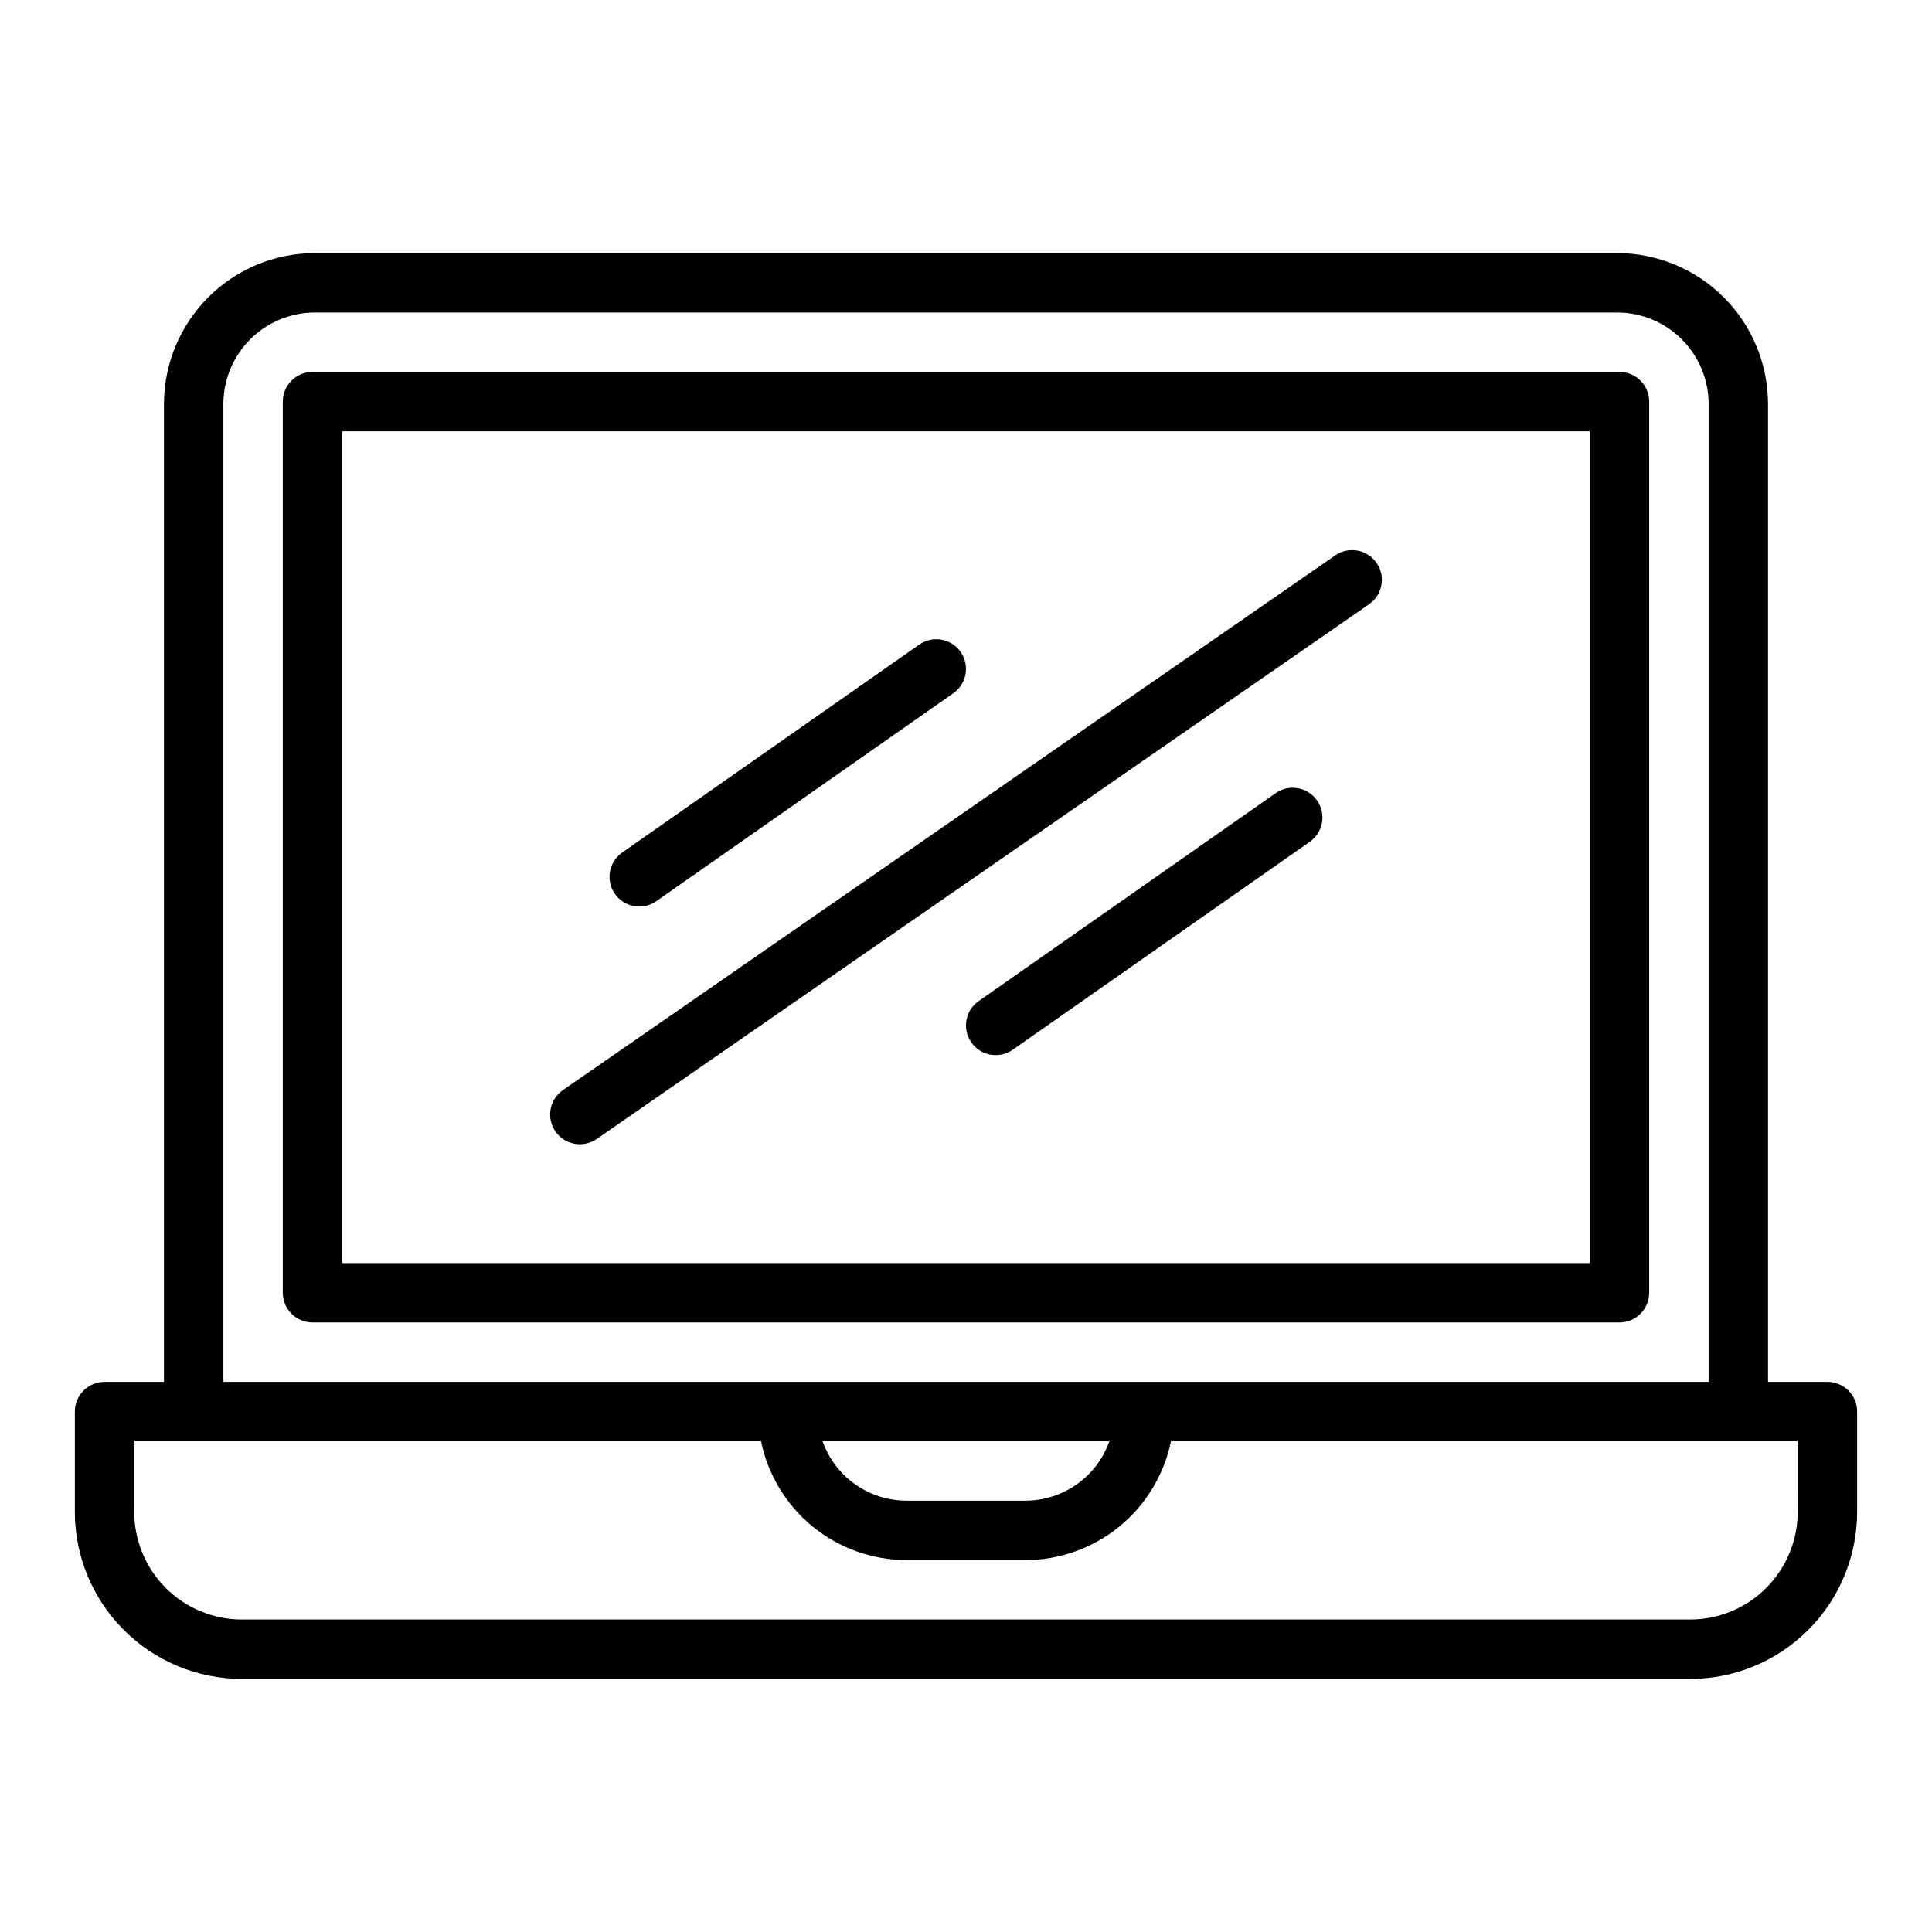
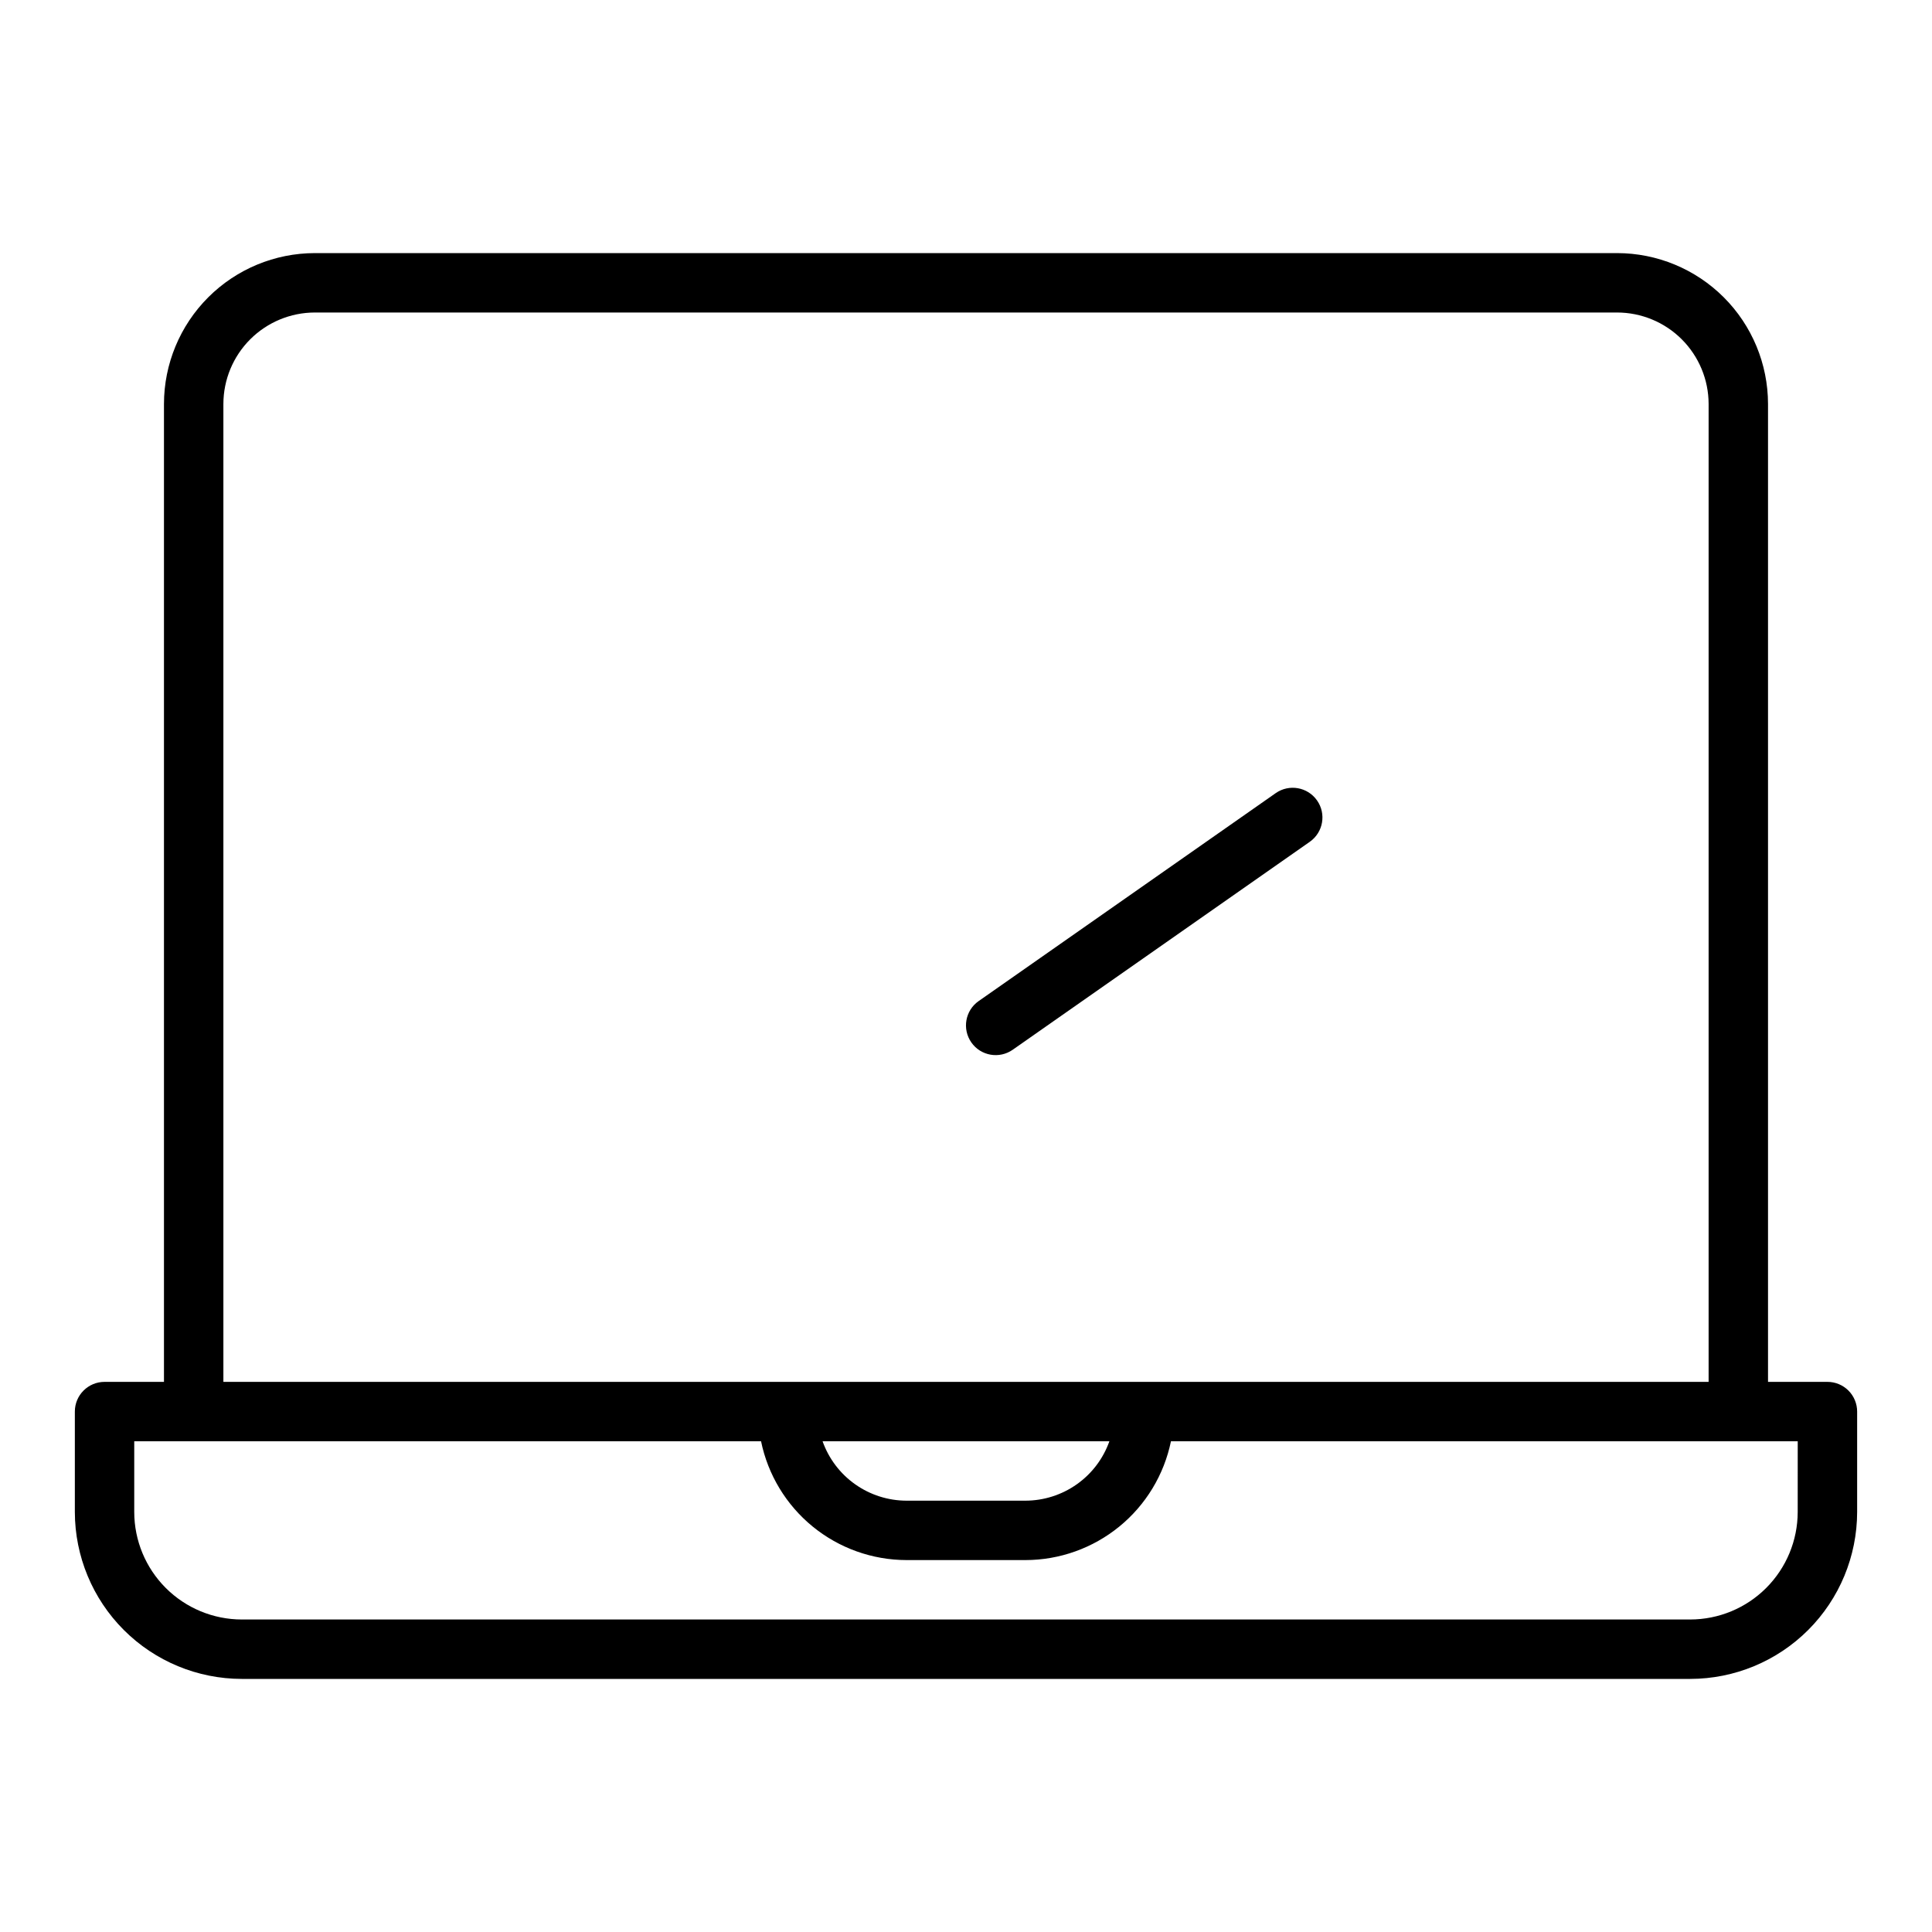
<svg xmlns="http://www.w3.org/2000/svg" fill="#000000" width="800px" height="800px" version="1.1" viewBox="144 144 512 512">
  <g>
    <path d="m628.29 510.21h-15.746v-259.15c-0.012-10.602-4.227-20.766-11.723-28.262-7.496-7.496-17.66-11.711-28.262-11.723h-345.12c-10.602 0.012-20.762 4.227-28.258 11.723-7.496 7.496-11.715 17.66-11.727 28.262v259.15h-15.742c-4.348 0-7.875 3.523-7.875 7.871v26.617c0.016 11.727 4.68 22.969 12.973 31.262 8.289 8.293 19.535 12.957 31.262 12.969h383.86c11.727-0.012 22.969-4.676 31.262-12.969 8.289-8.293 12.953-19.535 12.969-31.262v-26.617c0-2.086-0.832-4.09-2.305-5.566-1.477-1.477-3.481-2.305-5.566-2.305zm-425.09-259.15c0.008-6.426 2.562-12.59 7.106-17.133 4.547-4.543 10.707-7.102 17.133-7.109h345.12c6.426 0.008 12.59 2.566 17.133 7.109 4.543 4.543 7.102 10.707 7.109 17.133v259.15h-393.6zm234.8 274.89c-1.633 4.602-4.648 8.586-8.633 11.402-3.988 2.82-8.746 4.336-13.629 4.344h-31.488c-4.883-0.008-9.641-1.523-13.629-4.344-3.984-2.816-7-6.801-8.633-11.402zm182.41 18.746c-0.008 7.555-3.012 14.793-8.352 20.133-5.34 5.344-12.582 8.348-20.133 8.355h-383.86c-7.555-0.008-14.793-3.012-20.137-8.355-5.34-5.34-8.344-12.578-8.352-20.133v-18.746h166.11c1.824 8.887 6.656 16.867 13.684 22.605 7.027 5.734 15.812 8.871 24.883 8.883h31.488c9.07-0.008 17.859-3.148 24.887-8.883 7.027-5.734 11.859-13.719 13.688-22.605h166.1z" />
-     <path d="m573.18 242.56h-346.37c-4.348 0-7.871 3.523-7.871 7.871v236.16c0 2.09 0.828 4.09 2.305 5.566 1.477 1.477 3.481 2.305 5.566 2.305h346.37c2.086 0 4.09-0.828 5.566-2.305s2.305-3.477 2.305-5.566v-236.16c0-2.086-0.828-4.09-2.305-5.566-1.477-1.477-3.481-2.305-5.566-2.305zm-7.871 236.16h-330.62v-220.42h330.62z" />
-     <path d="m297.67 447.23c1.602 0 3.16-0.488 4.477-1.398l204.67-141.7c3.574-2.477 4.465-7.379 1.992-10.957-2.477-3.574-7.379-4.465-10.953-1.992l-204.67 141.7-0.004 0.004c-2.832 1.961-4.059 5.535-3.031 8.824 1.027 3.285 4.074 5.523 7.519 5.519z" />
-     <path d="m313.41 384.25c1.613 0 3.188-0.496 4.508-1.422l78.719-55.105c3.562-2.492 4.43-7.402 1.934-10.965-2.492-3.559-7.402-4.426-10.961-1.934l-78.719 55.105h-0.004c-2.816 1.973-4.027 5.543-2.992 8.82 1.035 3.277 4.078 5.504 7.516 5.5z" />
    <path d="m482.07 354.19-78.719 55.105c-3.562 2.492-4.426 7.402-1.934 10.965s7.402 4.426 10.965 1.934l78.719-55.105c3.562-2.492 4.43-7.398 1.934-10.961-2.492-3.562-7.402-4.43-10.965-1.938z" />
  </g>
</svg>